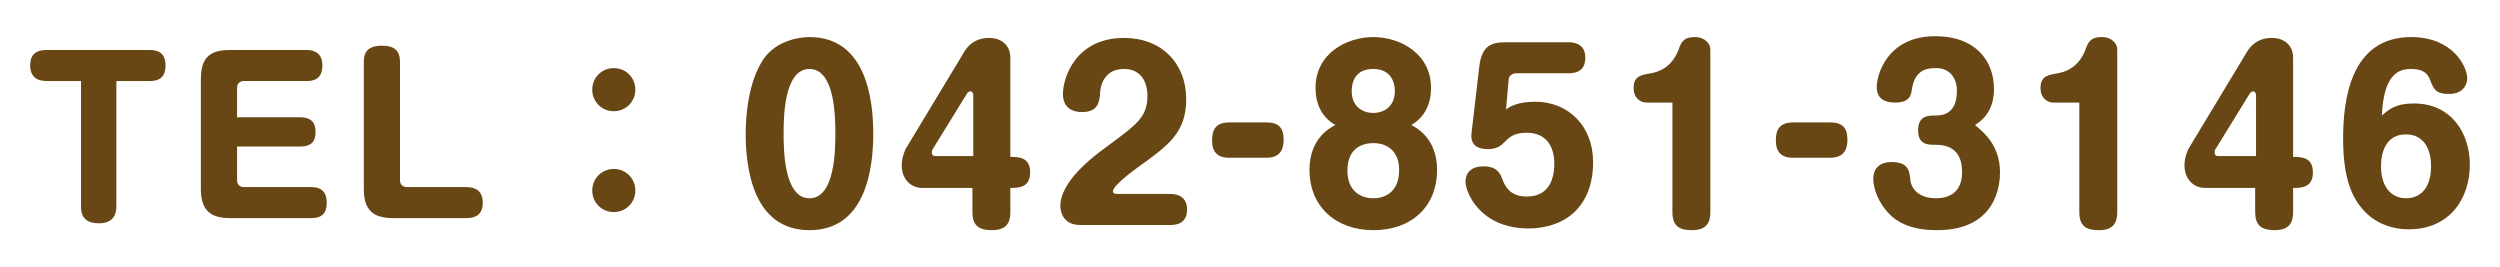
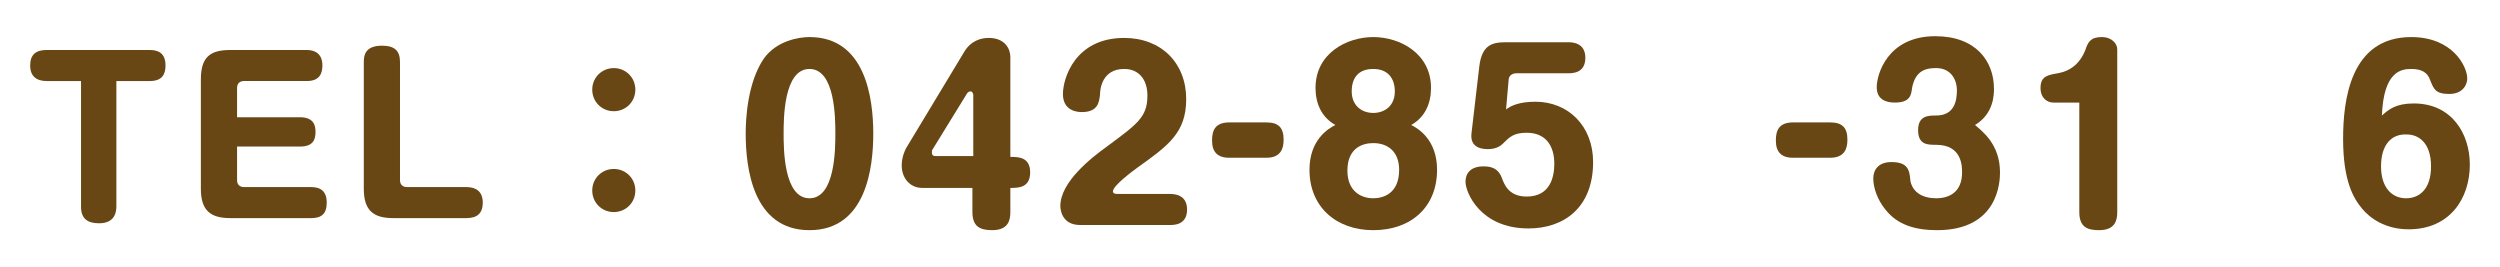
<svg xmlns="http://www.w3.org/2000/svg" version="1.1" id="レイヤー_1" x="0px" y="0px" viewBox="0 0 290 31" style="enable-background:new 0 0 290 31;" xml:space="preserve">
  <style type="text/css">
	.st0{fill:#684714;}
</style>
  <g>
    <path class="st0" d="M5.4,9.4c-1.1,0-1.9-0.5-1.9-1.8c0-1.3,0.7-1.8,1.9-1.8h12c1,0,1.8,0.4,1.8,1.8c0,0.9-0.3,1.8-1.8,1.8h-3.9   v14.5c0,0.6-0.1,2-2,2c-1.3,0-2.1-0.5-2.1-1.9V9.4H5.4z" />
    <path class="st0" d="M34.8,13.6c1.7,0,1.8,1.1,1.8,1.7c0,0.8-0.2,1.7-1.8,1.7h-7.3v3.9c0,0.5,0.3,0.8,0.8,0.8h7.8   c1.1,0,1.8,0.5,1.8,1.8s-0.6,1.8-1.8,1.8h-9.4c-2.3,0-3.4-0.9-3.4-3.4V9.2c0-2.6,1.1-3.4,3.4-3.4h8.9c0.9,0,1.8,0.4,1.8,1.8   c0,1-0.4,1.8-1.8,1.8h-7.3c-0.5,0-0.8,0.3-0.8,0.8v3.4H34.8z" />
    <path class="st0" d="M46.4,20.9c0,0.5,0.3,0.8,0.8,0.8h6.9c1.1,0,1.9,0.5,1.9,1.8c0,1.3-0.7,1.8-1.9,1.8h-8.5   c-2.3,0-3.4-0.9-3.4-3.4V7.2c0-0.7,0.1-1.9,2.1-1.9c1.5,0,2.1,0.6,2.1,1.9V20.9z" />
    <path class="st0" d="M73.7,10.4c0,1.4-1.1,2.5-2.5,2.5s-2.5-1.1-2.5-2.5c0-1.4,1.1-2.5,2.5-2.5S73.7,9,73.7,10.4z M73.7,22.1   c0,1.4-1.1,2.5-2.5,2.5s-2.5-1.1-2.5-2.5c0-1.4,1.1-2.5,2.5-2.5S73.7,20.7,73.7,22.1z" />
    <path class="st0" d="M101.3,15.5c0,3.9-0.8,11.2-7.4,11.2c-6.6,0-7.4-7.3-7.4-11.2c0-1.7,0.2-5.9,2.1-8.7c1.5-2.1,4.1-2.5,5.3-2.5   C100.4,4.3,101.3,11.4,101.3,15.5z M90.9,15.5c0,1.7,0,7.5,3,7.5s3-5.8,3-7.5c0-1.7,0-7.5-3-7.5S90.9,13.8,90.9,15.5z" />
    <path class="st0" d="M107,21.8c-1.5,0-2.4-1.2-2.4-2.6c0-0.9,0.3-1.6,0.5-2l6.7-11.1c0.8-1.4,2-1.7,2.9-1.7c1.9,0,2.5,1.3,2.5,2.2   v11.6c0.9,0,2.3,0,2.3,1.8c0,1.8-1.4,1.8-2.3,1.8v2.8c0,0.9-0.2,2.1-2.1,2.1c-1.4,0-2.3-0.4-2.3-2.1v-2.8H107z M112.9,18.1v-7.1   c0-0.1-0.1-0.4-0.3-0.4c-0.2,0-0.3,0.1-0.4,0.2l-4,6.5c-0.1,0.1-0.1,0.2-0.1,0.4c0,0.1,0,0.4,0.4,0.4H112.9z" />
    <path class="st0" d="M125.3,26.1c-2.2,0-2.3-1.9-2.3-2.2c0-2.8,3.6-5.6,5.4-6.9c3.5-2.6,4.7-3.4,4.7-5.9c0-1.9-1-3.1-2.7-3.1   c-2.6,0-2.8,2.4-2.8,3c-0.1,0.8-0.2,2-2.1,2c-0.5,0-2.2-0.1-2.2-2.1c0-1.8,1.4-6.5,7.1-6.5c4.3,0,7.2,2.9,7.2,7.1   c0,3.9-2.1,5.4-5.6,7.9c-0.4,0.3-2.9,2.1-2.9,2.8c0,0.3,0.4,0.3,0.6,0.3h6c0.4,0,2,0,2,1.8c0,1.8-1.5,1.8-2,1.8H125.3z" />
    <path class="st0" d="M146.9,14.2c1.4,0,2,0.6,2,2c0,1-0.3,2.1-2,2.1h-4.3c-1.4,0-2-0.7-2-2c0-1.1,0.3-2.1,2-2.1H146.9z" />
    <path class="st0" d="M152.6,10.2c0-4,3.6-5.9,6.7-5.9s6.7,1.9,6.7,5.9c0,1.8-0.7,3.4-2.3,4.3c0.8,0.4,3,1.7,3,5.2c0,4.3-3,7-7.4,7   c-4.3,0-7.4-2.7-7.4-7c0-3.5,2.2-4.8,3-5.2C153.3,13.6,152.6,12,152.6,10.2z M156.3,19.8c0,2.4,1.6,3.2,3,3.2c1.1,0,3-0.5,3-3.3   c0-2.1-1.3-3.1-3-3.1C158,16.6,156.3,17.2,156.3,19.8z M156.8,10.6c0,1.6,1.1,2.5,2.5,2.5c1.3,0,2.5-0.8,2.5-2.5   c0-1.5-0.8-2.6-2.5-2.6C157.6,8,156.8,9,156.8,10.6z" />
    <path class="st0" d="M171.6,7.7c0.3-2.5,1.5-2.8,3.1-2.8h7.2c0.4,0,2,0,2,1.8c0,1.8-1.5,1.8-2,1.8h-6c-0.5,0-0.9,0.3-0.9,0.8   l-0.3,3.4c0.5-0.4,1.5-0.9,3.4-0.9c3.8,0,6.7,2.8,6.7,7c0,5.3-3.4,7.7-7.5,7.7c-5.6,0-7.3-4.2-7.3-5.4c0-1.4,1.1-1.8,2-1.8   c0.6,0,1.7,0,2.2,1.3c0.3,0.8,0.8,2.2,2.9,2.2c2.8,0,3.2-2.4,3.2-3.8c0-2.1-1-3.6-3.2-3.6c-1.5,0-2,0.5-2.7,1.2   c-0.2,0.2-0.7,0.7-1.8,0.7c-1.1,0-2.1-0.4-1.9-1.9L171.6,7.7z" />
-     <path class="st0" d="M191,11.9c-0.7,0-1.5-0.5-1.5-1.7c0-1.4,0.9-1.5,2-1.7c0.5-0.1,2.3-0.4,3.2-2.7c0.3-0.9,0.6-1.5,1.9-1.5   c1.2,0,1.8,0.8,1.8,1.4v18.9c0,0.9-0.2,2.1-2.1,2.1c-1.3,0-2.3-0.3-2.3-2.1V11.9H191z" />
    <path class="st0" d="M212.3,14.2c1.4,0,2,0.6,2,2c0,1-0.3,2.1-2,2.1h-4.3c-1.4,0-2-0.7-2-2c0-1.1,0.3-2.1,2-2.1H212.3z" />
    <path class="st0" d="M232,20c0,1.1-0.2,6.7-7.3,6.7c-2.5,0-4.6-0.6-6-2.4c-0.9-1.1-1.4-2.5-1.4-3.6c0-1,0.6-1.9,2.1-1.9   c1.9,0,2.1,0.9,2.2,2.1c0,0.2,0.3,2.1,3,2.1c1.5,0,3-0.7,3-3c0-0.7,0-3.2-3-3.2c-1,0-2.1,0-2.1-1.7s1.2-1.7,2.1-1.7   c2.1,0,2.4-1.7,2.4-2.9c0-1.4-0.8-2.6-2.4-2.6c-1.1,0-2.4,0.2-2.8,2.3c-0.1,0.8-0.2,1.7-2,1.7c-1.1,0-2.1-0.4-2.1-1.8   s1.2-5.9,6.8-5.9c4.7,0,6.8,2.9,6.8,6.1c0,0.6,0,2.9-2.2,4.2C229.9,15.2,232,16.7,232,20z" />
    <path class="st0" d="M238.2,11.9c-0.7,0-1.5-0.5-1.5-1.7c0-1.4,0.9-1.5,2-1.7c0.5-0.1,2.3-0.4,3.2-2.7c0.3-0.9,0.6-1.5,1.9-1.5   c1.2,0,1.8,0.8,1.8,1.4v18.9c0,0.9-0.2,2.1-2.1,2.1c-1.3,0-2.3-0.3-2.3-2.1V11.9H238.2z" />
-     <path class="st0" d="M255.8,21.8c-1.5,0-2.4-1.2-2.4-2.6c0-0.9,0.3-1.6,0.5-2l6.7-11.1c0.8-1.4,2-1.7,2.9-1.7   c1.9,0,2.5,1.3,2.5,2.2v11.6c0.9,0,2.3,0,2.3,1.8c0,1.8-1.4,1.8-2.3,1.8v2.8c0,0.9-0.2,2.1-2.1,2.1c-1.4,0-2.3-0.4-2.3-2.1v-2.8   H255.8z M261.7,18.1v-7.1c0-0.1-0.1-0.4-0.3-0.4c-0.2,0-0.3,0.1-0.4,0.2l-4,6.5c-0.1,0.1-0.1,0.2-0.1,0.4c0,0.1,0,0.4,0.4,0.4   H261.7z" />
    <path class="st0" d="M280,12c4.4,0,6.5,3.5,6.5,7.1c0,3.9-2.3,7.5-7.1,7.5c-2.7,0-4.5-1.3-5.4-2.4c-1-1.2-2.2-3.2-2.2-8.1   c0-4.4,0.8-11.8,7.9-11.8c4.8,0,6.5,3.4,6.5,4.8c0,0.6-0.4,1.8-2.1,1.8c-1.6,0-1.8-0.6-2.2-1.6c-0.3-0.9-1-1.3-2.2-1.3   c-1.2,0-3.2,0.3-3.4,5.4C277.1,12.7,277.9,12,280,12z M276.2,19.3c0,2.5,1.3,3.7,2.9,3.7c1.5,0,2.9-1,2.9-3.7   c0-2.8-1.5-3.7-2.8-3.7C277.4,15.5,276.2,16.8,276.2,19.3z" />
  </g>
</svg>